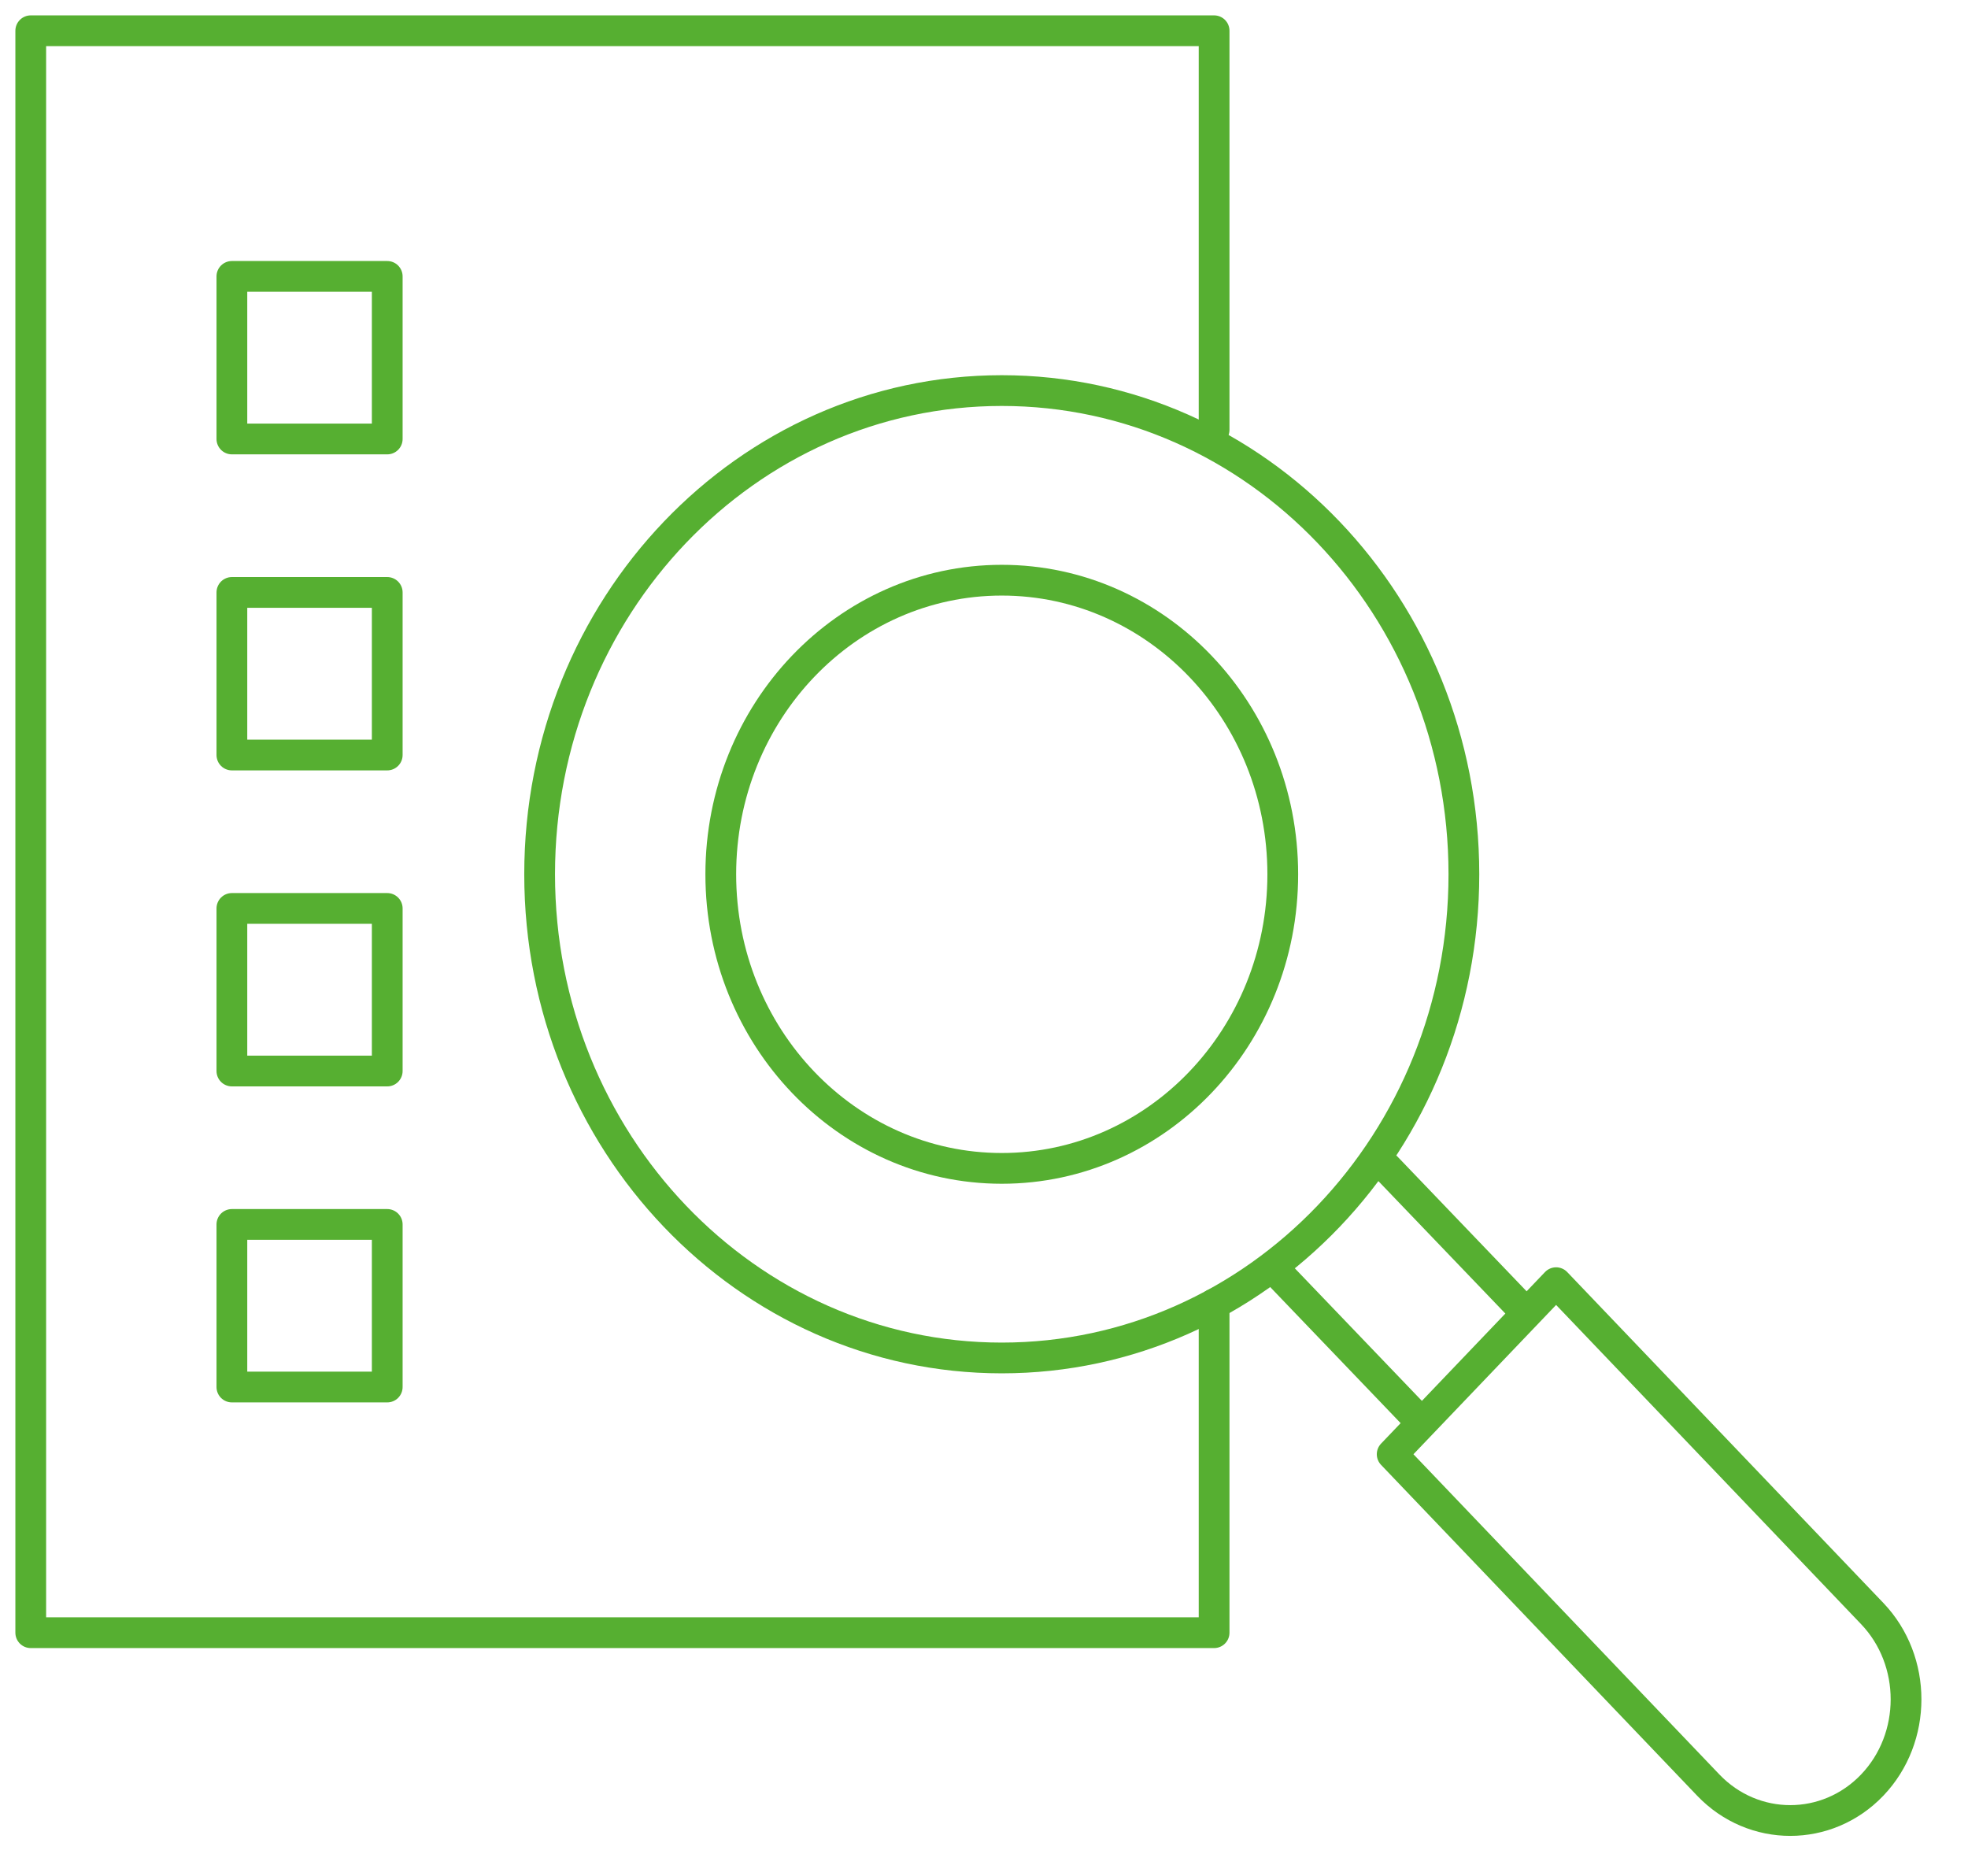
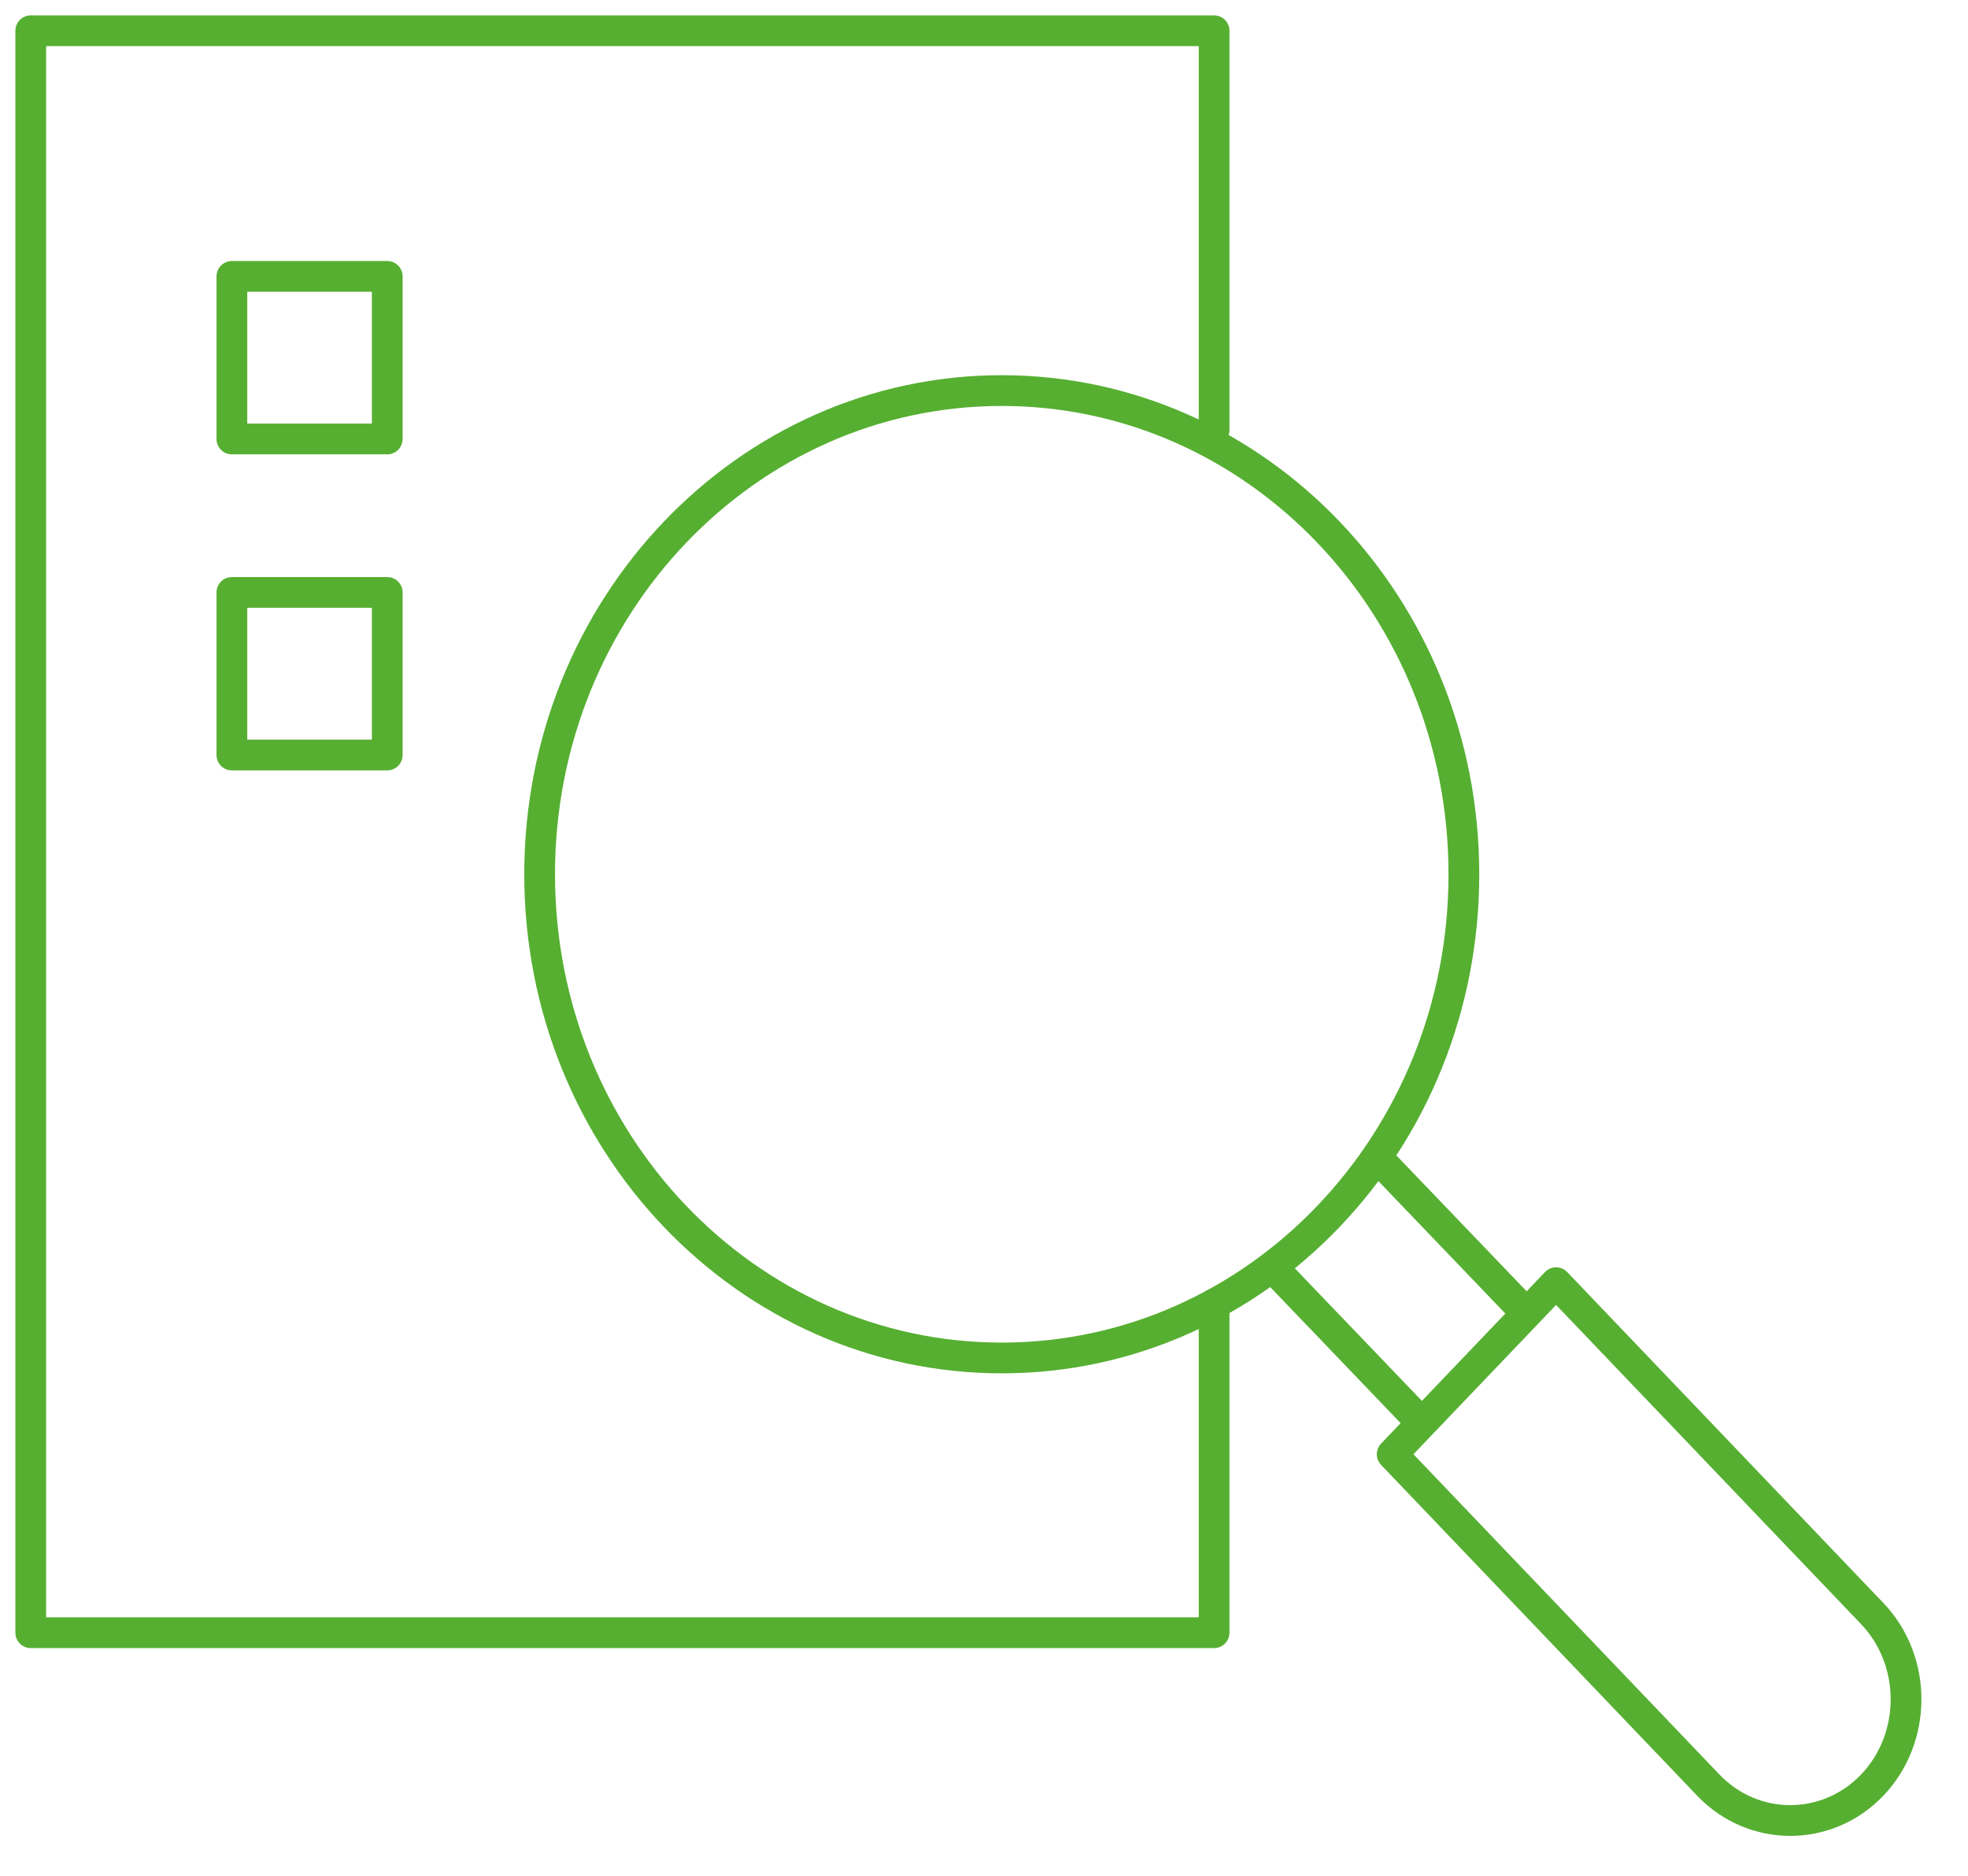
<svg xmlns="http://www.w3.org/2000/svg" width="64" height="61" viewBox="0 0 64 61" fill="none">
  <path d="M32.578 44.159C40.878 44.159 47.606 37.117 47.606 28.43C47.606 19.743 40.878 12.701 32.578 12.701C24.277 12.701 17.549 19.743 17.549 28.43C17.549 37.117 24.277 44.159 32.578 44.159Z" stroke="#56AF31" stroke-linecap="round" stroke-linejoin="round" />
-   <path d="M32.578 37.994C37.625 37.994 41.716 33.712 41.716 28.431C41.716 23.149 37.625 18.867 32.578 18.867C27.532 18.867 23.44 23.149 23.44 28.431C23.44 33.712 27.532 37.994 32.578 37.994Z" stroke="#56AF31" stroke-linecap="round" stroke-linejoin="round" />
  <path d="M45.274 47.29L50.605 41.711L60.885 52.47C62.352 54.005 62.352 56.514 60.885 58.049C59.418 59.584 57.021 59.584 55.554 58.049L45.274 47.29Z" stroke="#56AF31" stroke-linecap="round" stroke-linejoin="round" />
  <path d="M41.684 41.524L46.229 46.265" stroke="#56AF31" stroke-linecap="round" stroke-linejoin="round" />
  <path d="M45.089 37.96L49.634 42.701" stroke="#56AF31" stroke-linecap="round" stroke-linejoin="round" />
  <path d="M39.483 42.403V53.093H1V1H39.483V13.978" stroke="#56AF31" stroke-linecap="round" stroke-linejoin="round" />
  <path d="M12.593 8.988H7.541V14.275H12.593V8.988Z" stroke="#56AF31" stroke-linecap="round" stroke-linejoin="round" />
  <path d="M12.593 19.265H7.541V24.552H12.593V19.265Z" stroke="#56AF31" stroke-linecap="round" stroke-linejoin="round" />
-   <path d="M12.593 29.541H7.541V34.828H12.593V29.541Z" stroke="#56AF31" stroke-linecap="round" stroke-linejoin="round" />
-   <path d="M12.593 39.817H7.541V45.104H12.593V39.817Z" stroke="#56AF31" stroke-linecap="round" stroke-linejoin="round" />
</svg>